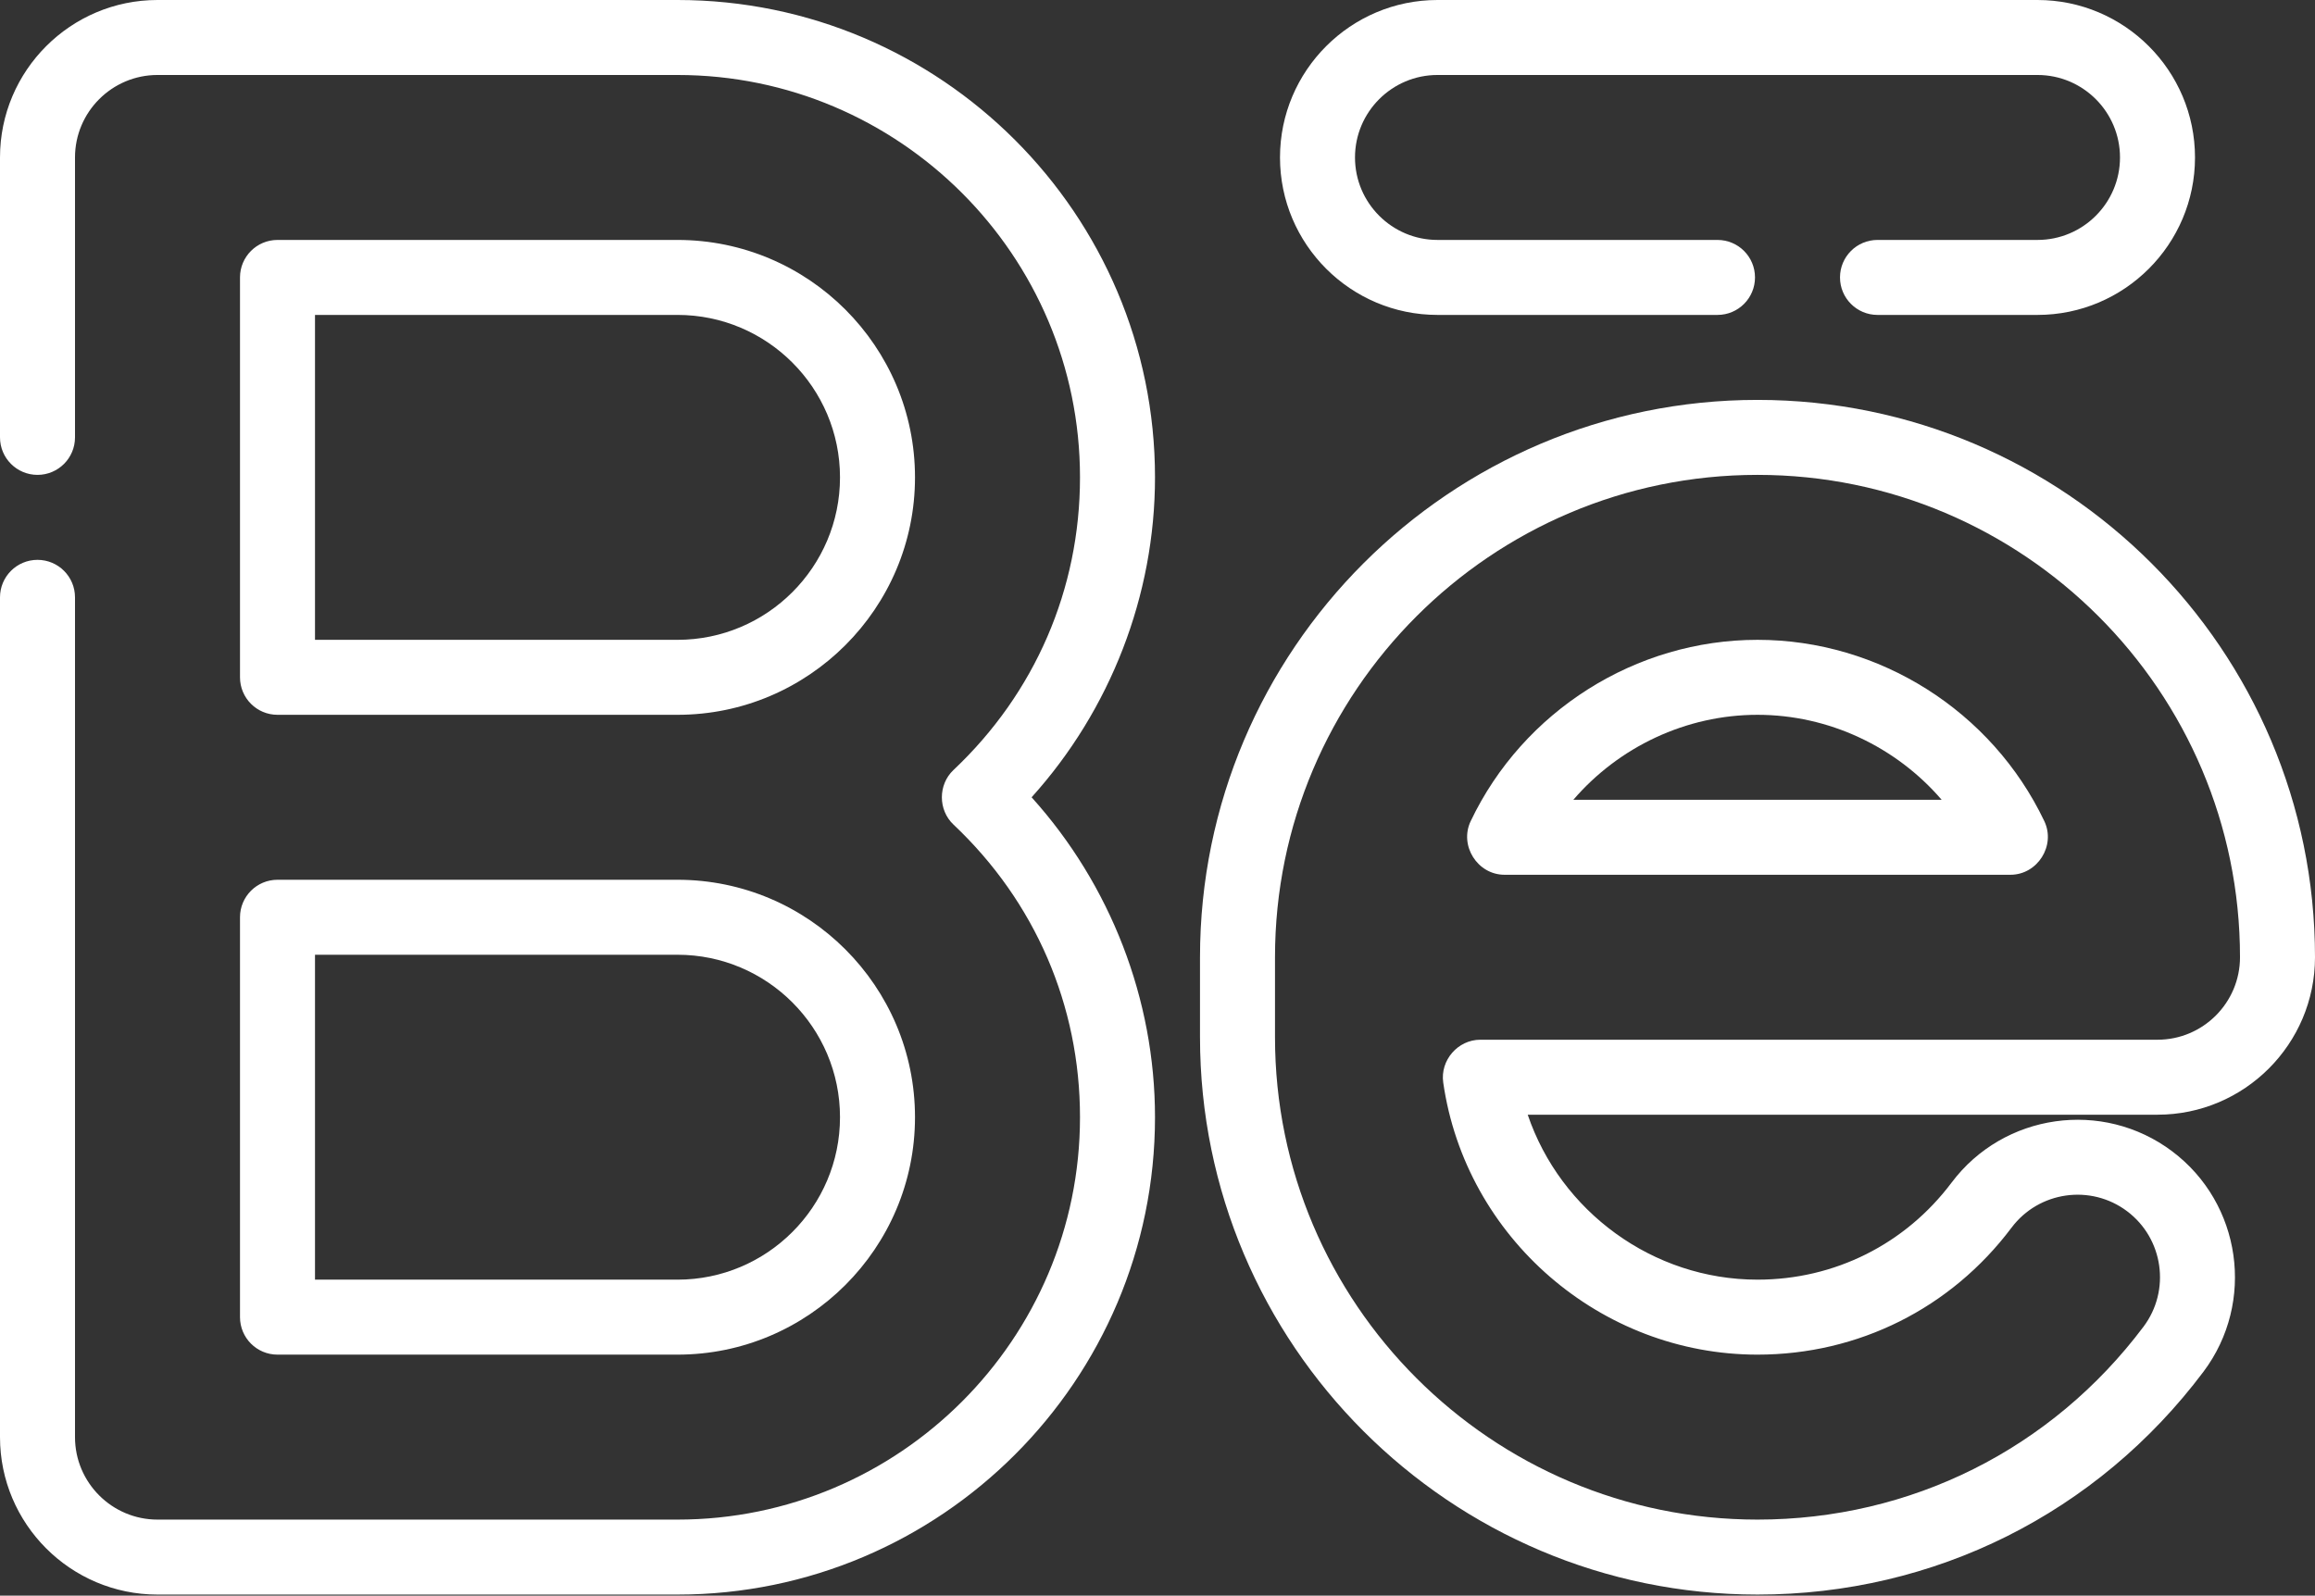
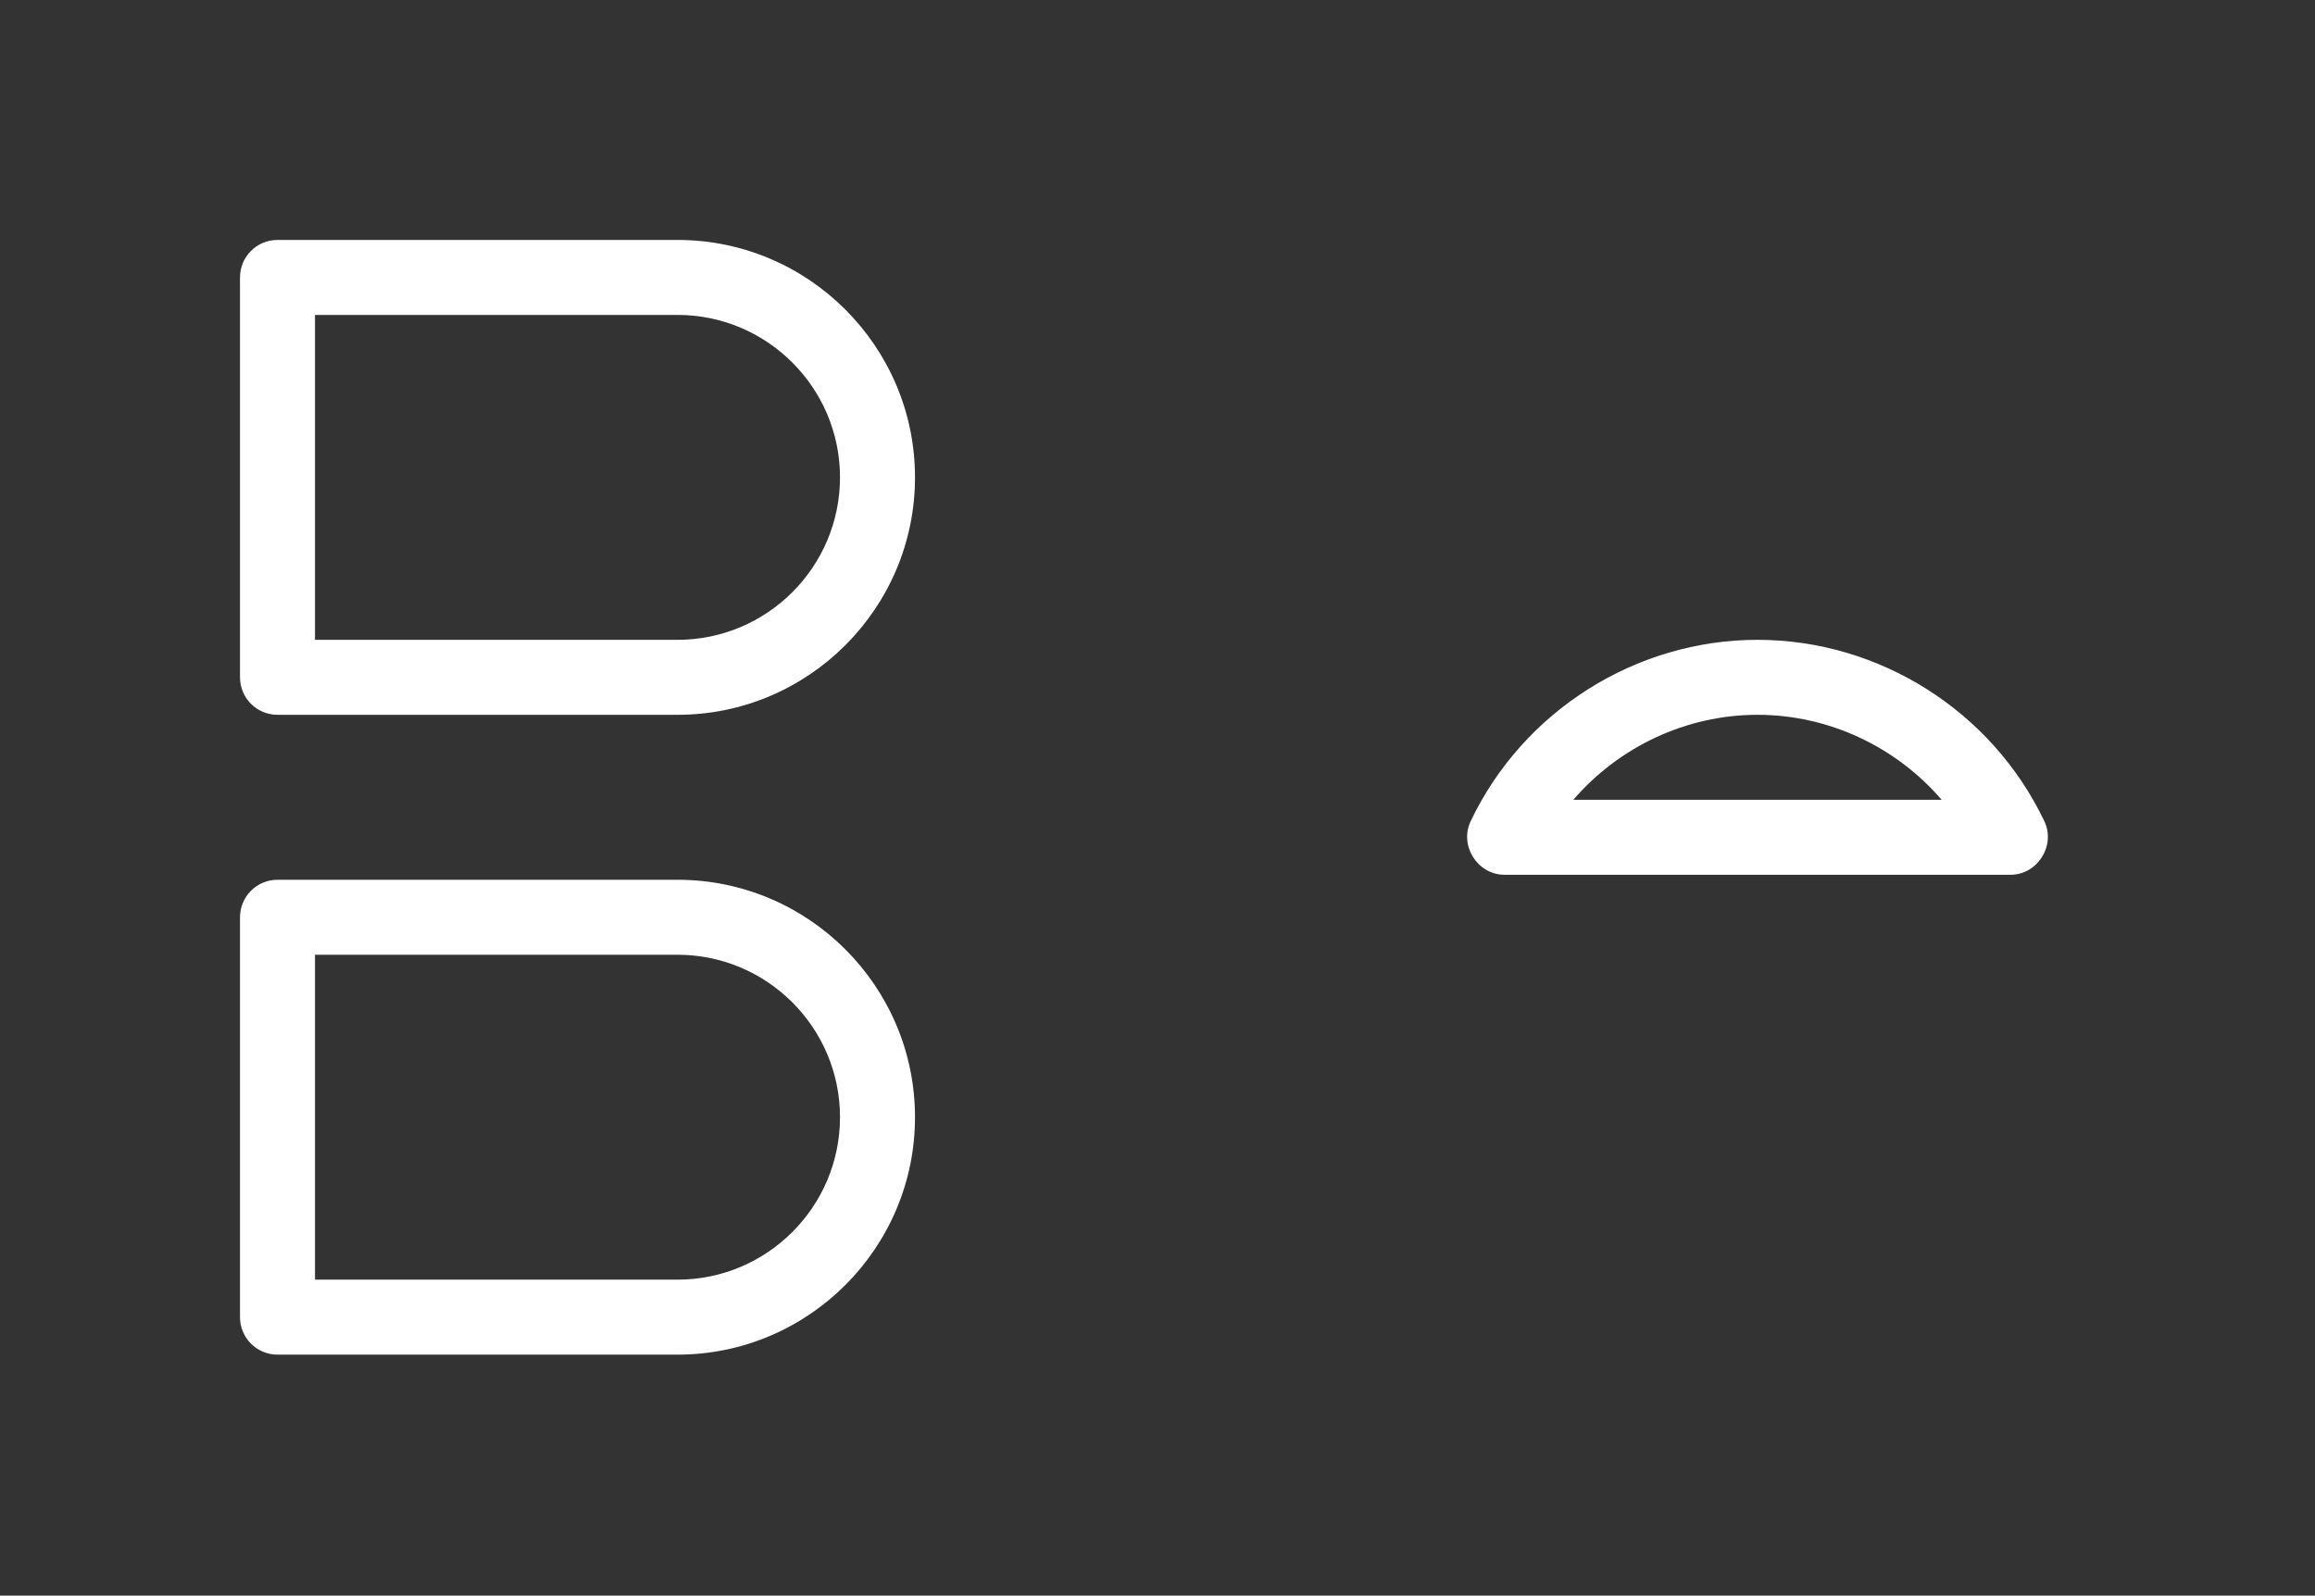
<svg xmlns="http://www.w3.org/2000/svg" width="512" height="353" viewBox="0 0 512 353" fill="none">
  <rect x="0" y="0" width="512" height="353" fill="#333333" stroke="none" />
  <path d="M149.84 194.626H61.374C56.793 194.626 53.08 198.339 53.08 202.92V291.386C53.08 295.966 56.792 299.68 61.374 299.68H149.84C178.803 299.68 202.367 276.116 202.367 247.153C202.367 218.19 178.803 194.626 149.84 194.626ZM149.84 283.093H69.667V211.214H149.84C169.658 211.214 185.78 227.337 185.78 247.154C185.78 266.971 169.658 283.093 149.84 283.093Z" fill="white" />
  <path d="M149.84 53.08H61.374C56.793 53.08 53.08 56.793 53.08 61.374V149.84C53.08 154.42 56.792 158.134 61.374 158.134H149.84C178.803 158.134 202.367 134.57 202.367 105.607C202.367 76.644 178.803 53.08 149.84 53.08ZM149.84 141.546H69.667V69.667H149.84C169.658 69.667 185.78 85.79 185.78 105.607C185.78 125.423 169.658 141.546 149.84 141.546Z" fill="white" />
-   <path d="M255.447 105.607C255.447 47.375 208.072 0 149.84 0H34.834C15.627 0 0 15.626 0 34.834V96.761C0 101.341 3.712 105.055 8.294 105.055C12.875 105.055 16.588 101.342 16.588 96.761V34.834C16.588 24.773 24.773 16.588 34.834 16.588H149.84C198.926 16.588 238.859 56.522 238.859 105.607C238.859 130.332 228.921 153.324 210.874 170.347C207.455 173.574 207.455 179.187 210.874 182.413C228.921 199.437 238.859 222.429 238.859 247.154C238.859 296.24 198.925 336.173 149.84 336.173H34.834C24.773 336.173 16.588 327.988 16.588 317.927V132.147C16.588 127.567 12.876 123.853 8.294 123.853C3.713 123.853 0 127.566 0 132.147V317.927C0 337.134 15.627 352.761 34.834 352.761H149.84C208.072 352.761 255.447 305.386 255.447 247.154C255.447 221.054 245.589 195.703 228.156 176.381C245.589 157.058 255.447 131.707 255.447 105.607Z" fill="white" />
-   <path d="M450.626 0H317.926C298.719 0 283.092 15.627 283.092 34.834C283.092 54.041 298.718 69.668 317.926 69.668H379.853C384.434 69.668 388.147 65.955 388.147 61.374C388.147 56.794 384.435 53.08 379.853 53.08H317.926C307.865 53.08 299.68 44.895 299.68 34.834C299.68 24.773 307.865 16.588 317.926 16.588H450.626C460.687 16.588 468.872 24.773 468.872 34.834C468.872 44.895 460.687 53.08 450.626 53.08H415.24C410.659 53.08 406.946 56.793 406.946 61.374C406.946 65.954 410.658 69.668 415.24 69.668H450.627C469.834 69.668 485.461 54.042 485.461 34.834C485.46 15.626 469.833 0 450.626 0Z" fill="white" />
  <path d="M452.135 181.66C440.529 157.292 415.629 141.546 388.7 141.546C361.771 141.546 336.871 157.292 325.265 181.66C322.687 187.073 326.773 193.52 332.753 193.52H444.648C450.626 193.52 454.714 187.073 452.135 181.66ZM347.971 176.933C358.045 165.221 372.919 158.134 388.7 158.134C404.481 158.134 419.355 165.221 429.429 176.933H347.971Z" fill="white" />
-   <path d="M512 211.767C512 143.779 456.687 88.467 388.7 88.467C320.713 88.467 265.4 143.78 265.4 211.767V229.46C265.4 297.448 320.713 352.76 388.7 352.76C427.848 352.76 463.797 334.79 487.331 303.46C498.866 288.103 495.756 266.224 480.399 254.688C465.042 243.152 443.163 246.263 431.627 261.619C421.378 275.265 405.731 283.092 388.7 283.092C365.503 283.092 345.125 267.951 337.879 246.6H477.166C496.373 246.6 512 230.974 512 211.767ZM319.194 239.486C324.124 273.802 354.006 299.68 388.7 299.68C410.997 299.68 431.479 289.438 444.891 271.581C450.934 263.537 462.397 261.908 470.439 267.951C478.483 273.993 480.113 285.454 474.069 293.499C453.697 320.62 422.582 336.173 388.7 336.173C329.859 336.173 281.987 288.302 281.987 229.46V211.767C281.987 152.926 329.858 105.054 388.7 105.054C447.542 105.054 495.413 152.925 495.413 211.767C495.413 221.828 487.228 230.013 477.167 230.013H327.402C322.432 230.013 318.485 234.562 319.194 239.486Z" fill="white" />
</svg>